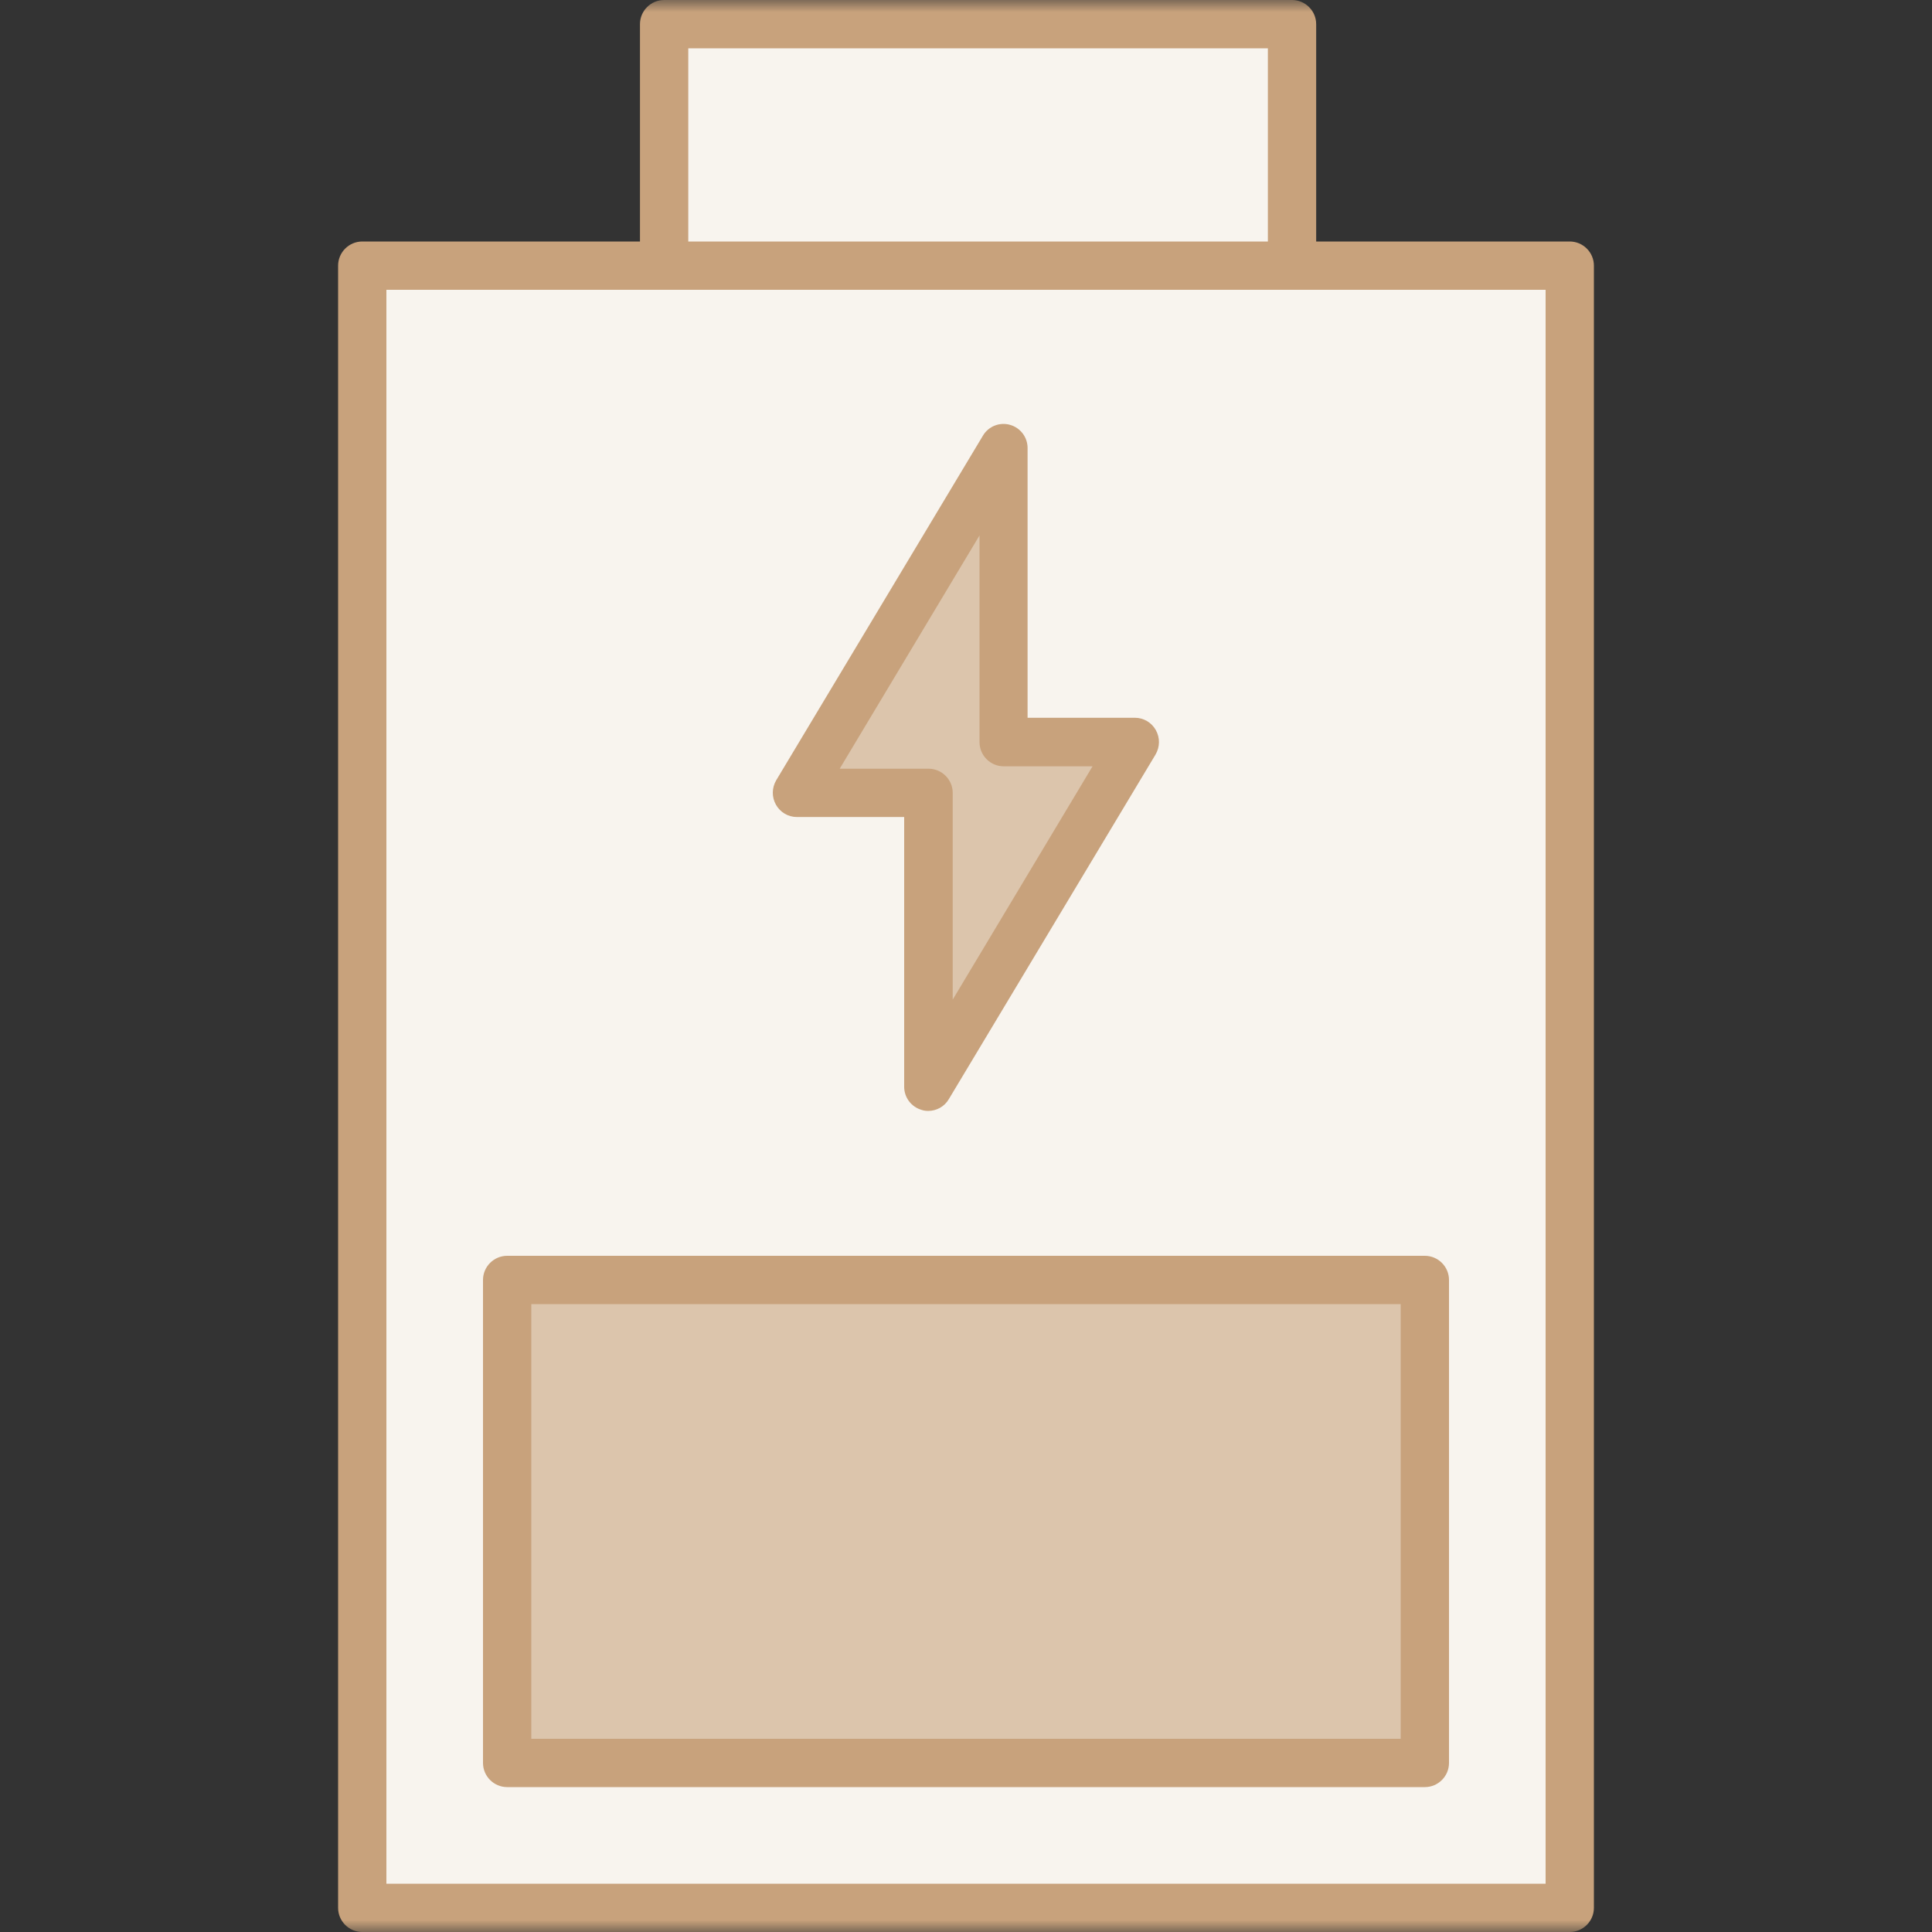
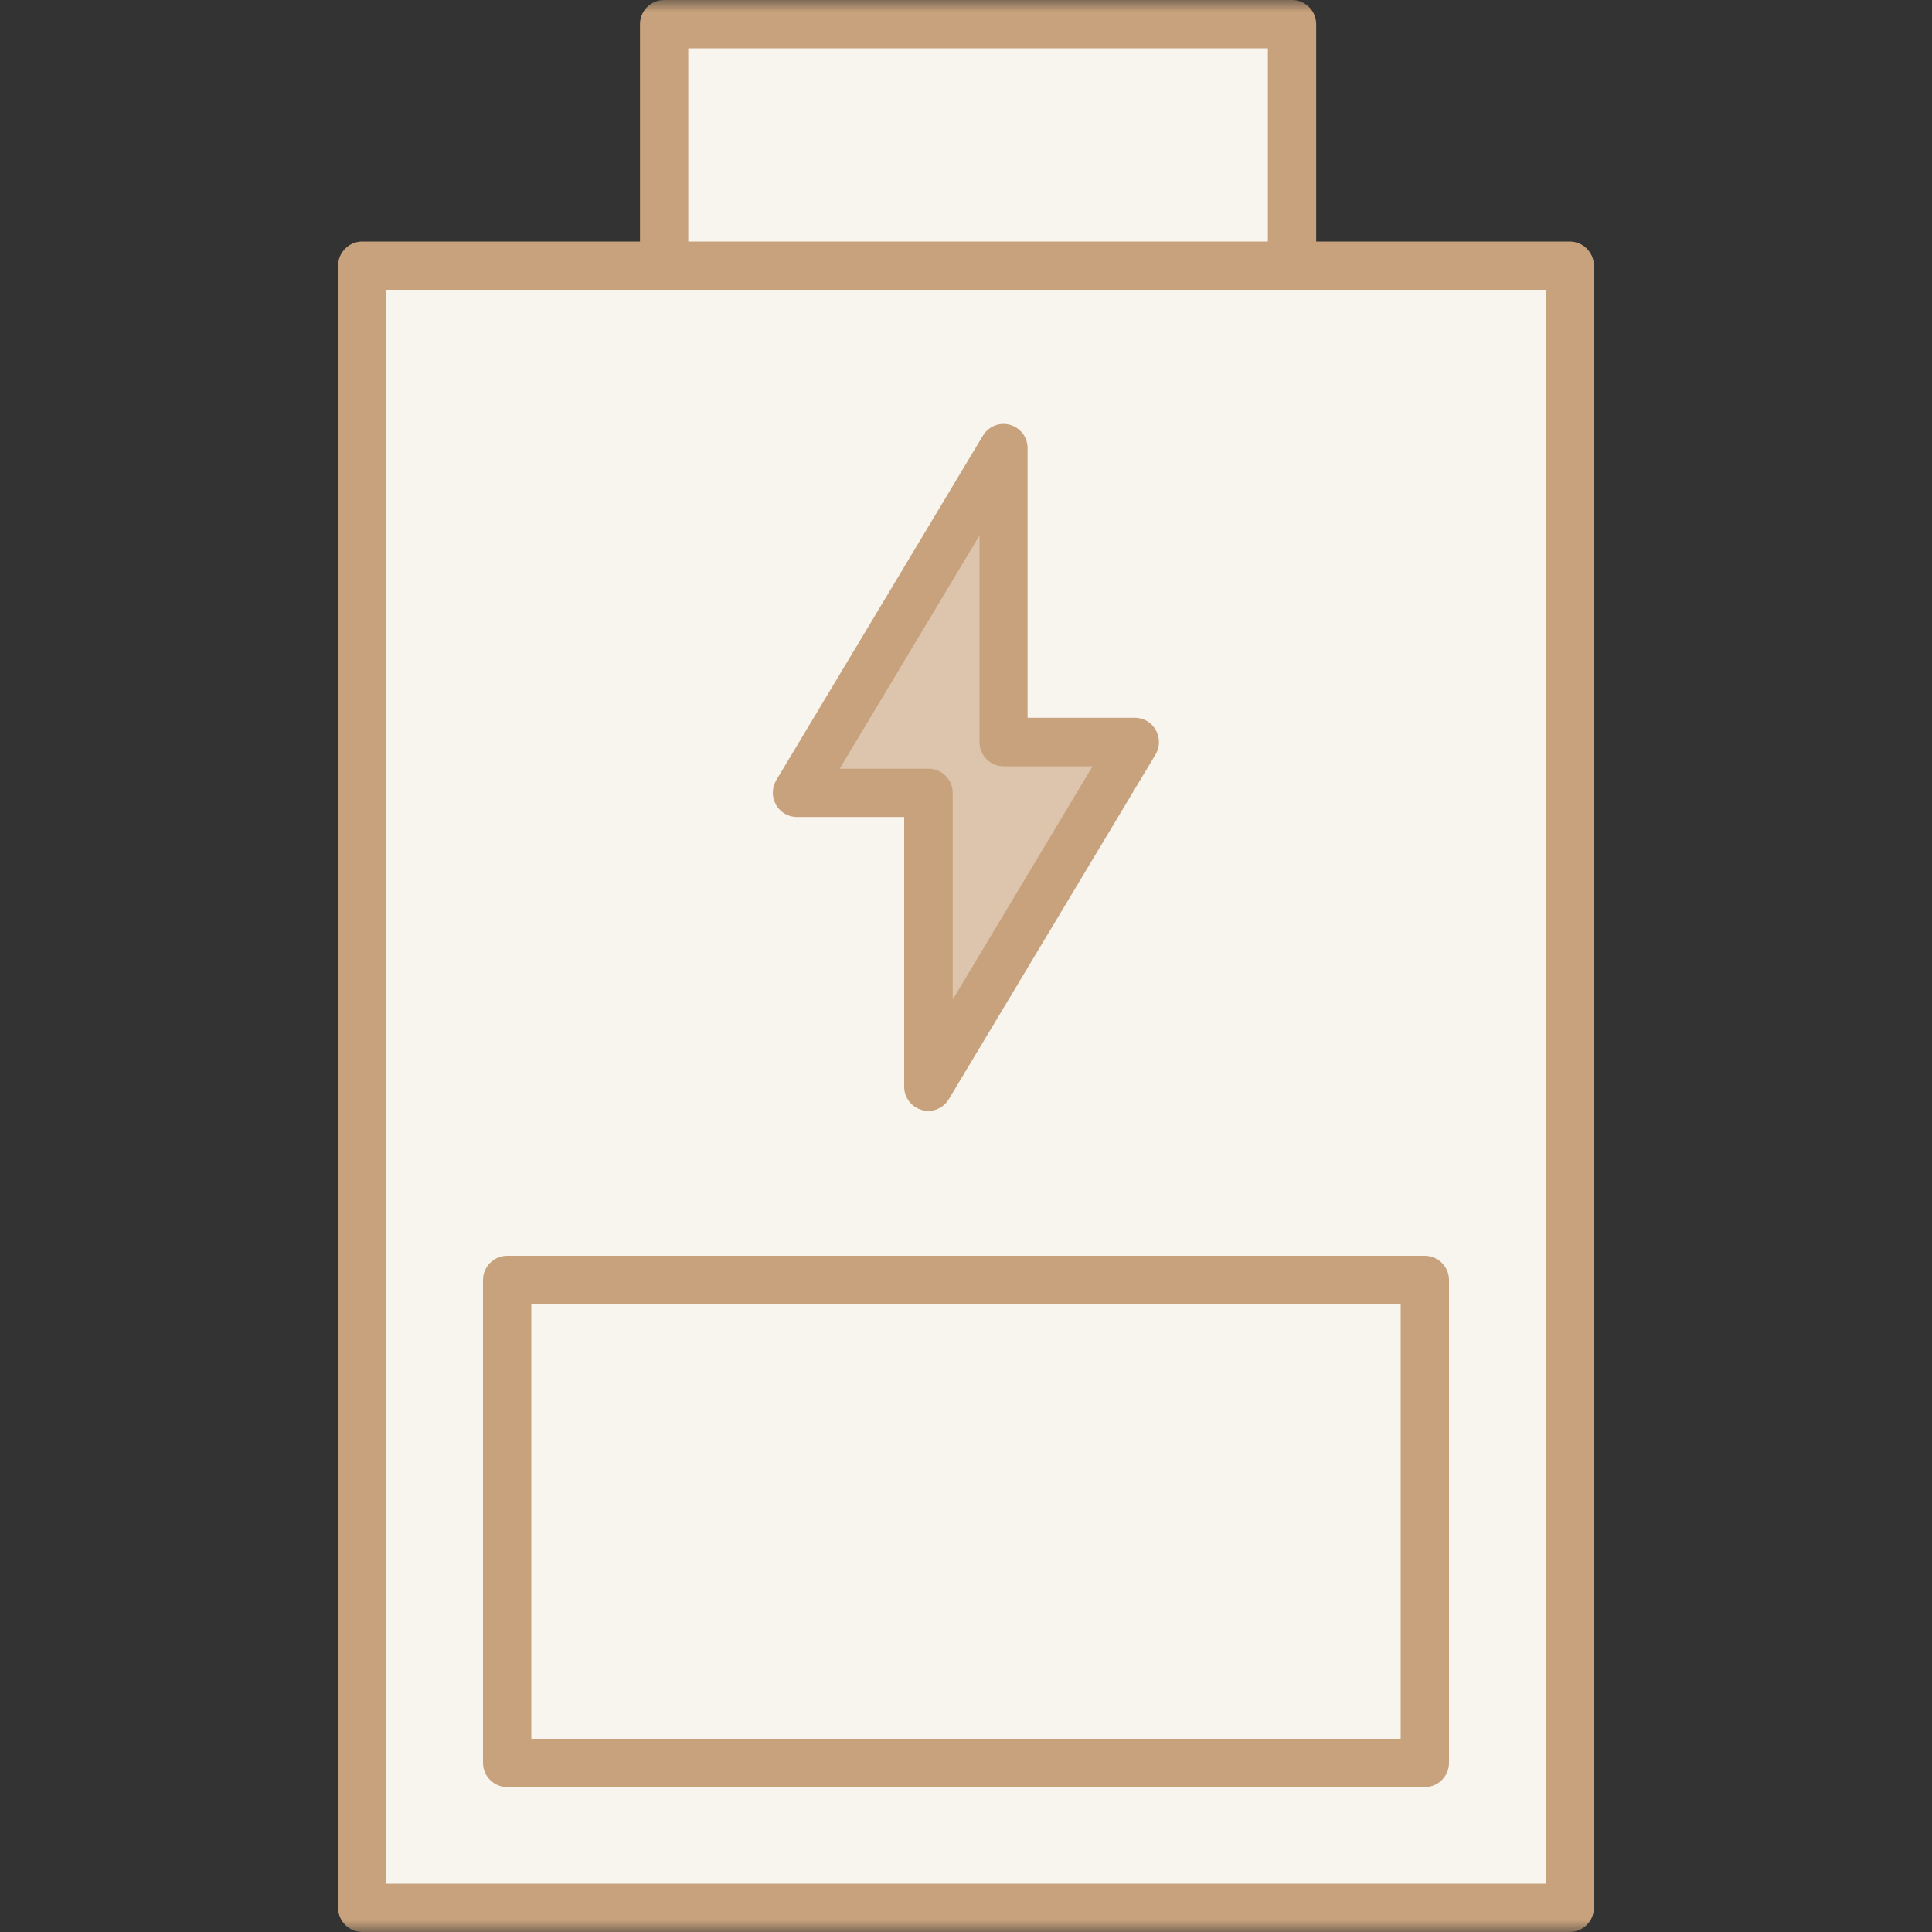
<svg xmlns="http://www.w3.org/2000/svg" width="80" height="80" viewBox="0 0 80 80" fill="none">
  <rect x="0" y="0" width="80" height="80" fill="#333333" stroke="none" />
  <g clip-path="url(#clip0_237_7869)">
    <mask id="mask0_237_7869" style="mask-type:luminance" maskUnits="userSpaceOnUse" x="0" y="0" width="80" height="80">
      <path d="M80 0H0V80H80V0Z" fill="white" />
    </mask>
    <g mask="url(#mask0_237_7869)">
      <path d="M65 11H15V79H65V11Z" fill="#F8F4EE" />
      <path d="M65 80H15C14.45 80 14 79.55 14 79V11C14 10.45 14.45 10 15 10H65C65.55 10 66 10.45 66 11V79C66 79.55 65.55 80 65 80ZM16 78H64V12H16V78Z" fill="#C8A27C" />
-       <path d="M59 53H21V73H59V53Z" fill="#DCC5AC" />
      <path d="M59 74H21C20.45 74 20 73.55 20 73V53C20 52.45 20.45 52 21 52H59C59.55 52 60 52.45 60 53V73C60 73.55 59.55 74 59 74ZM22 72H58V54H22V72Z" fill="#C8A27C" />
      <path d="M53.5 1H27.5V11H53.5V1Z" fill="#F8F4EE" />
      <path d="M53.5 12H27.5C26.95 12 26.5 11.55 26.5 11V1C26.5 0.45 26.95 0 27.5 0H53.5C54.05 0 54.5 0.45 54.5 1V11C54.5 11.55 54.05 12 53.5 12ZM28.5 10H52.5V2H28.5V10Z" fill="#C8A27C" />
      <path d="M47 30.733H41.56V18.562L33 32.833H38.44V45.002L47 30.733Z" fill="#DCC5AC" />
      <path d="M38.44 46.001C38.35 46.001 38.26 45.991 38.17 45.961C37.74 45.841 37.44 45.451 37.44 45.001V33.831H33C32.64 33.831 32.31 33.641 32.13 33.321C31.95 33.001 31.96 32.621 32.14 32.311L40.7 18.041C40.93 17.651 41.39 17.471 41.82 17.591C42.25 17.711 42.55 18.101 42.55 18.551V29.721H46.99C47.35 29.721 47.68 29.911 47.86 30.231C48.04 30.551 48.03 30.931 47.85 31.241L39.29 45.511C39.11 45.821 38.78 46.001 38.43 46.001H38.44ZM34.77 31.831H38.45C39 31.831 39.45 32.281 39.45 32.831V41.391L45.24 31.731H41.56C41.01 31.731 40.56 31.281 40.56 30.731V22.171L34.77 31.831Z" fill="#C8A27C" />
    </g>
  </g>
  <defs>
    <clipPath id="clip0_237_7869">
      <rect width="80" height="80" fill="white" />
    </clipPath>
  </defs>
</svg>